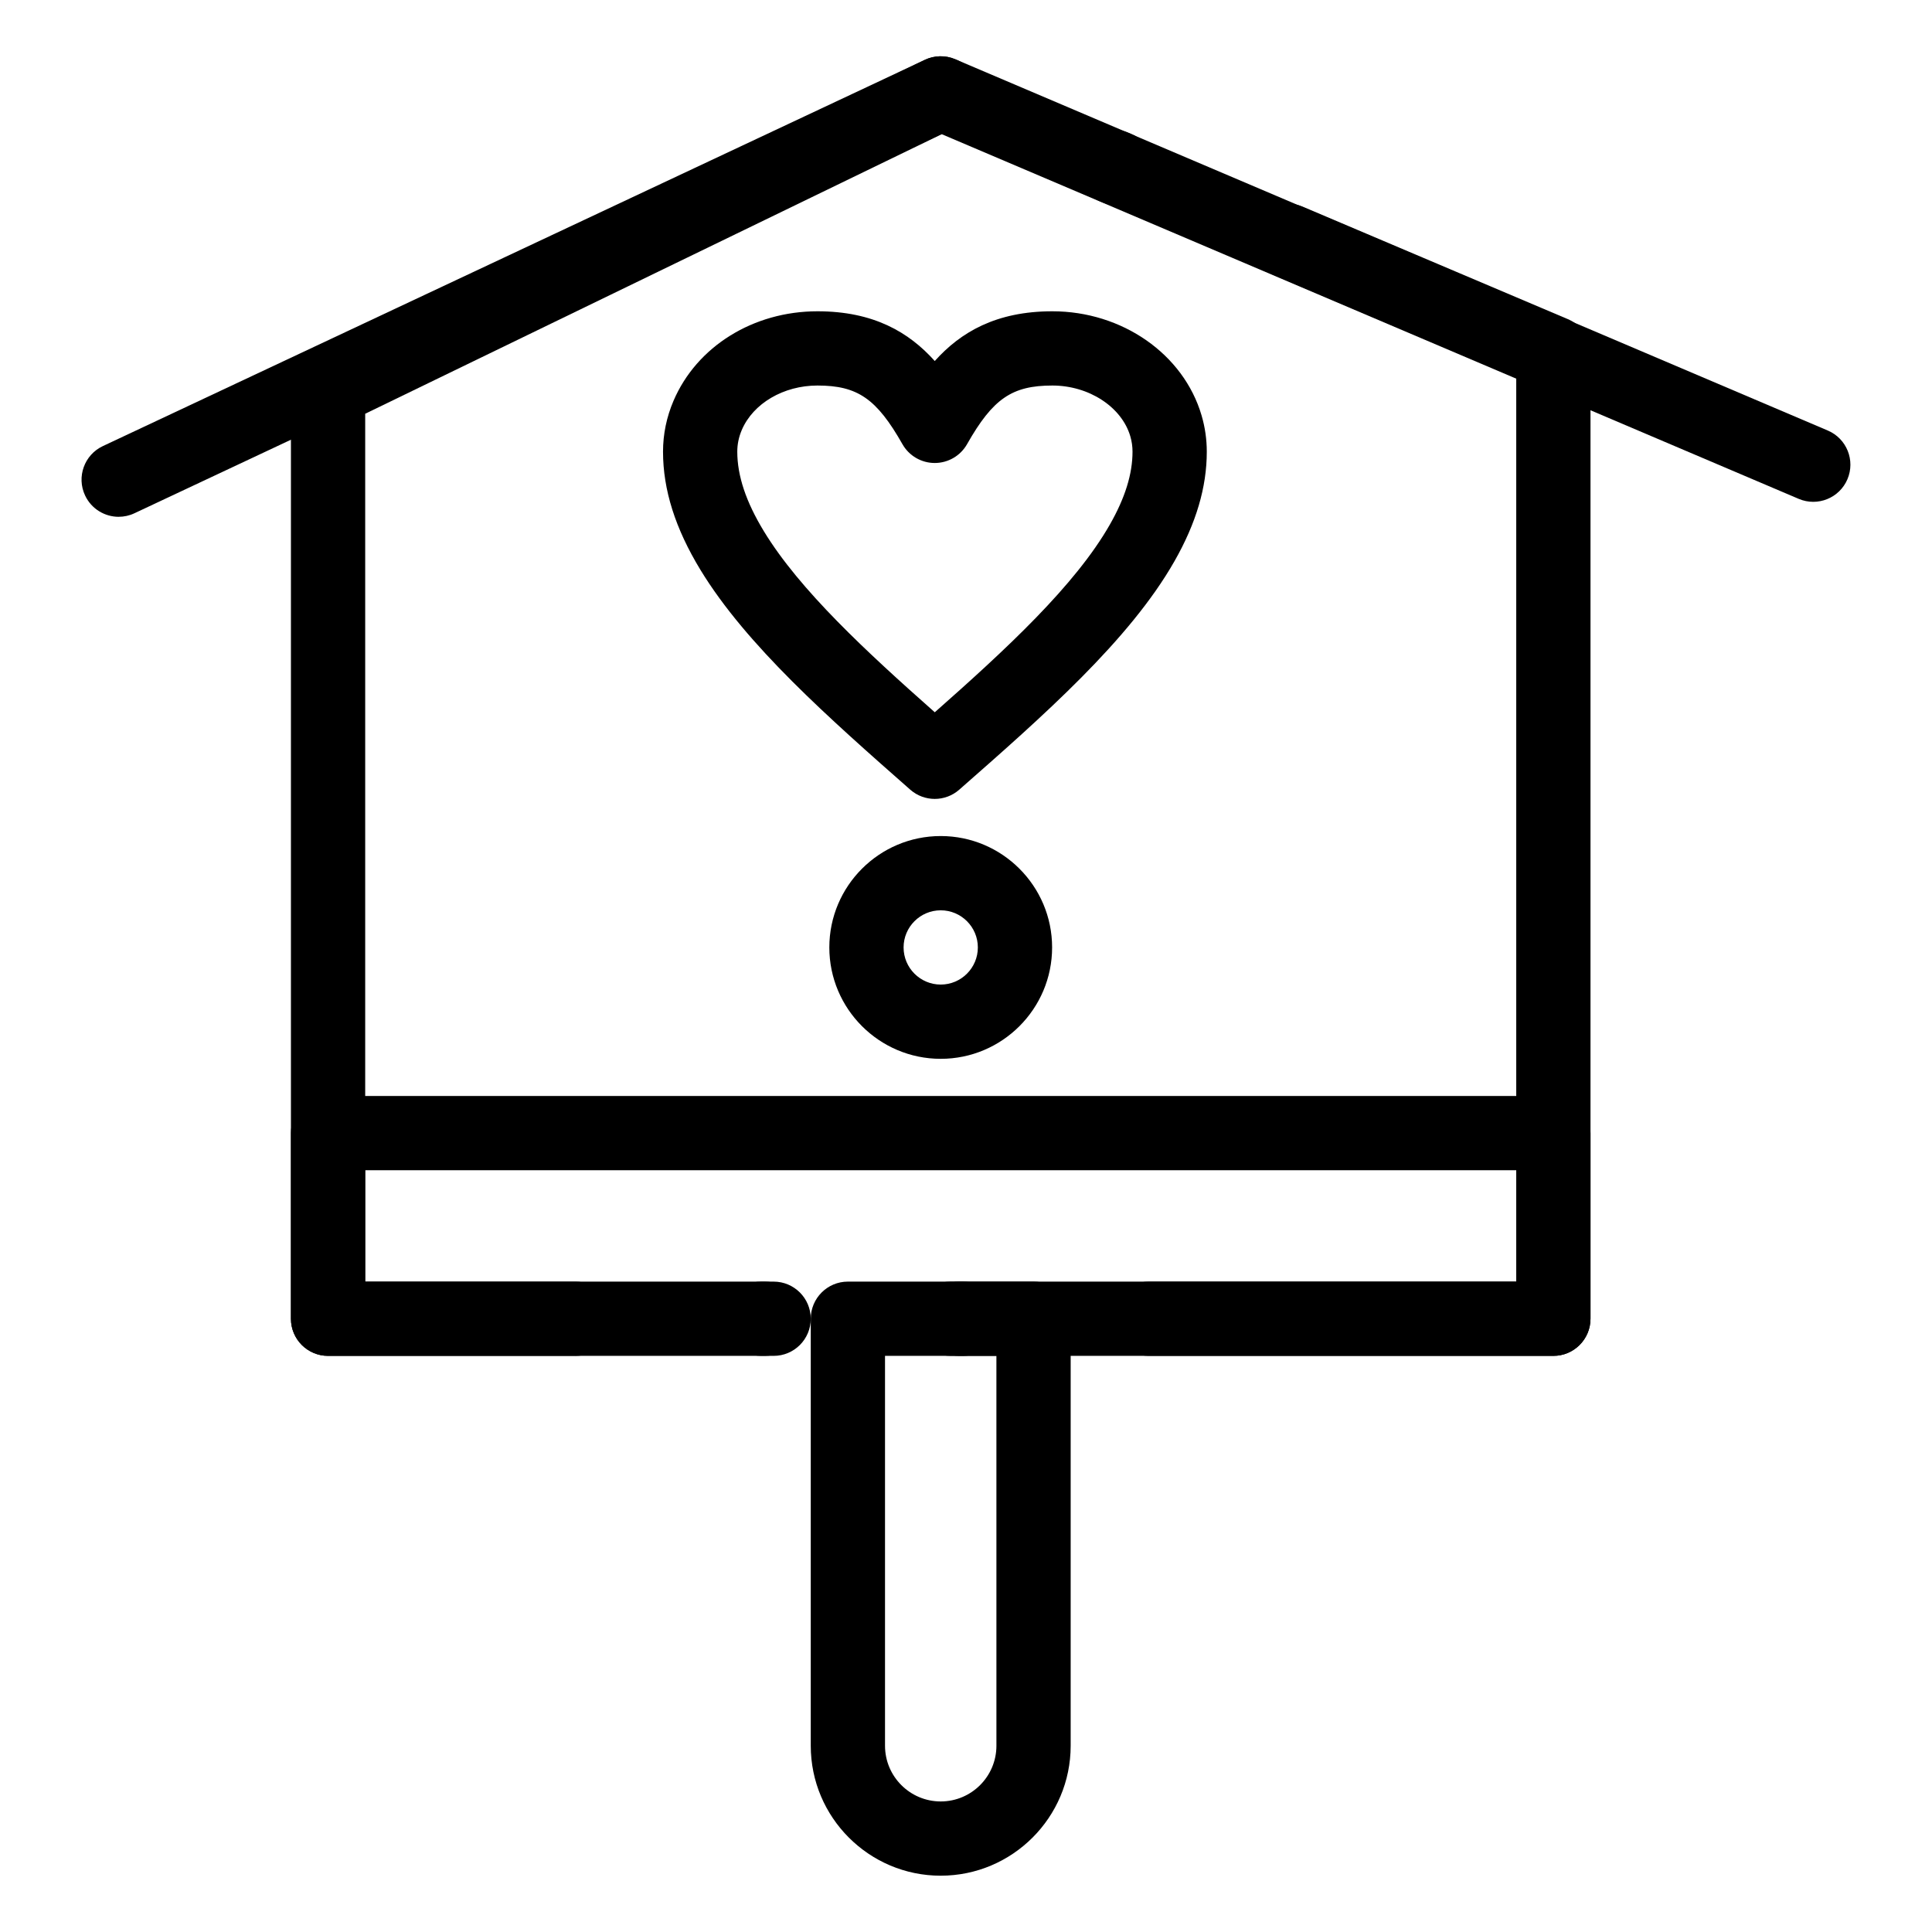
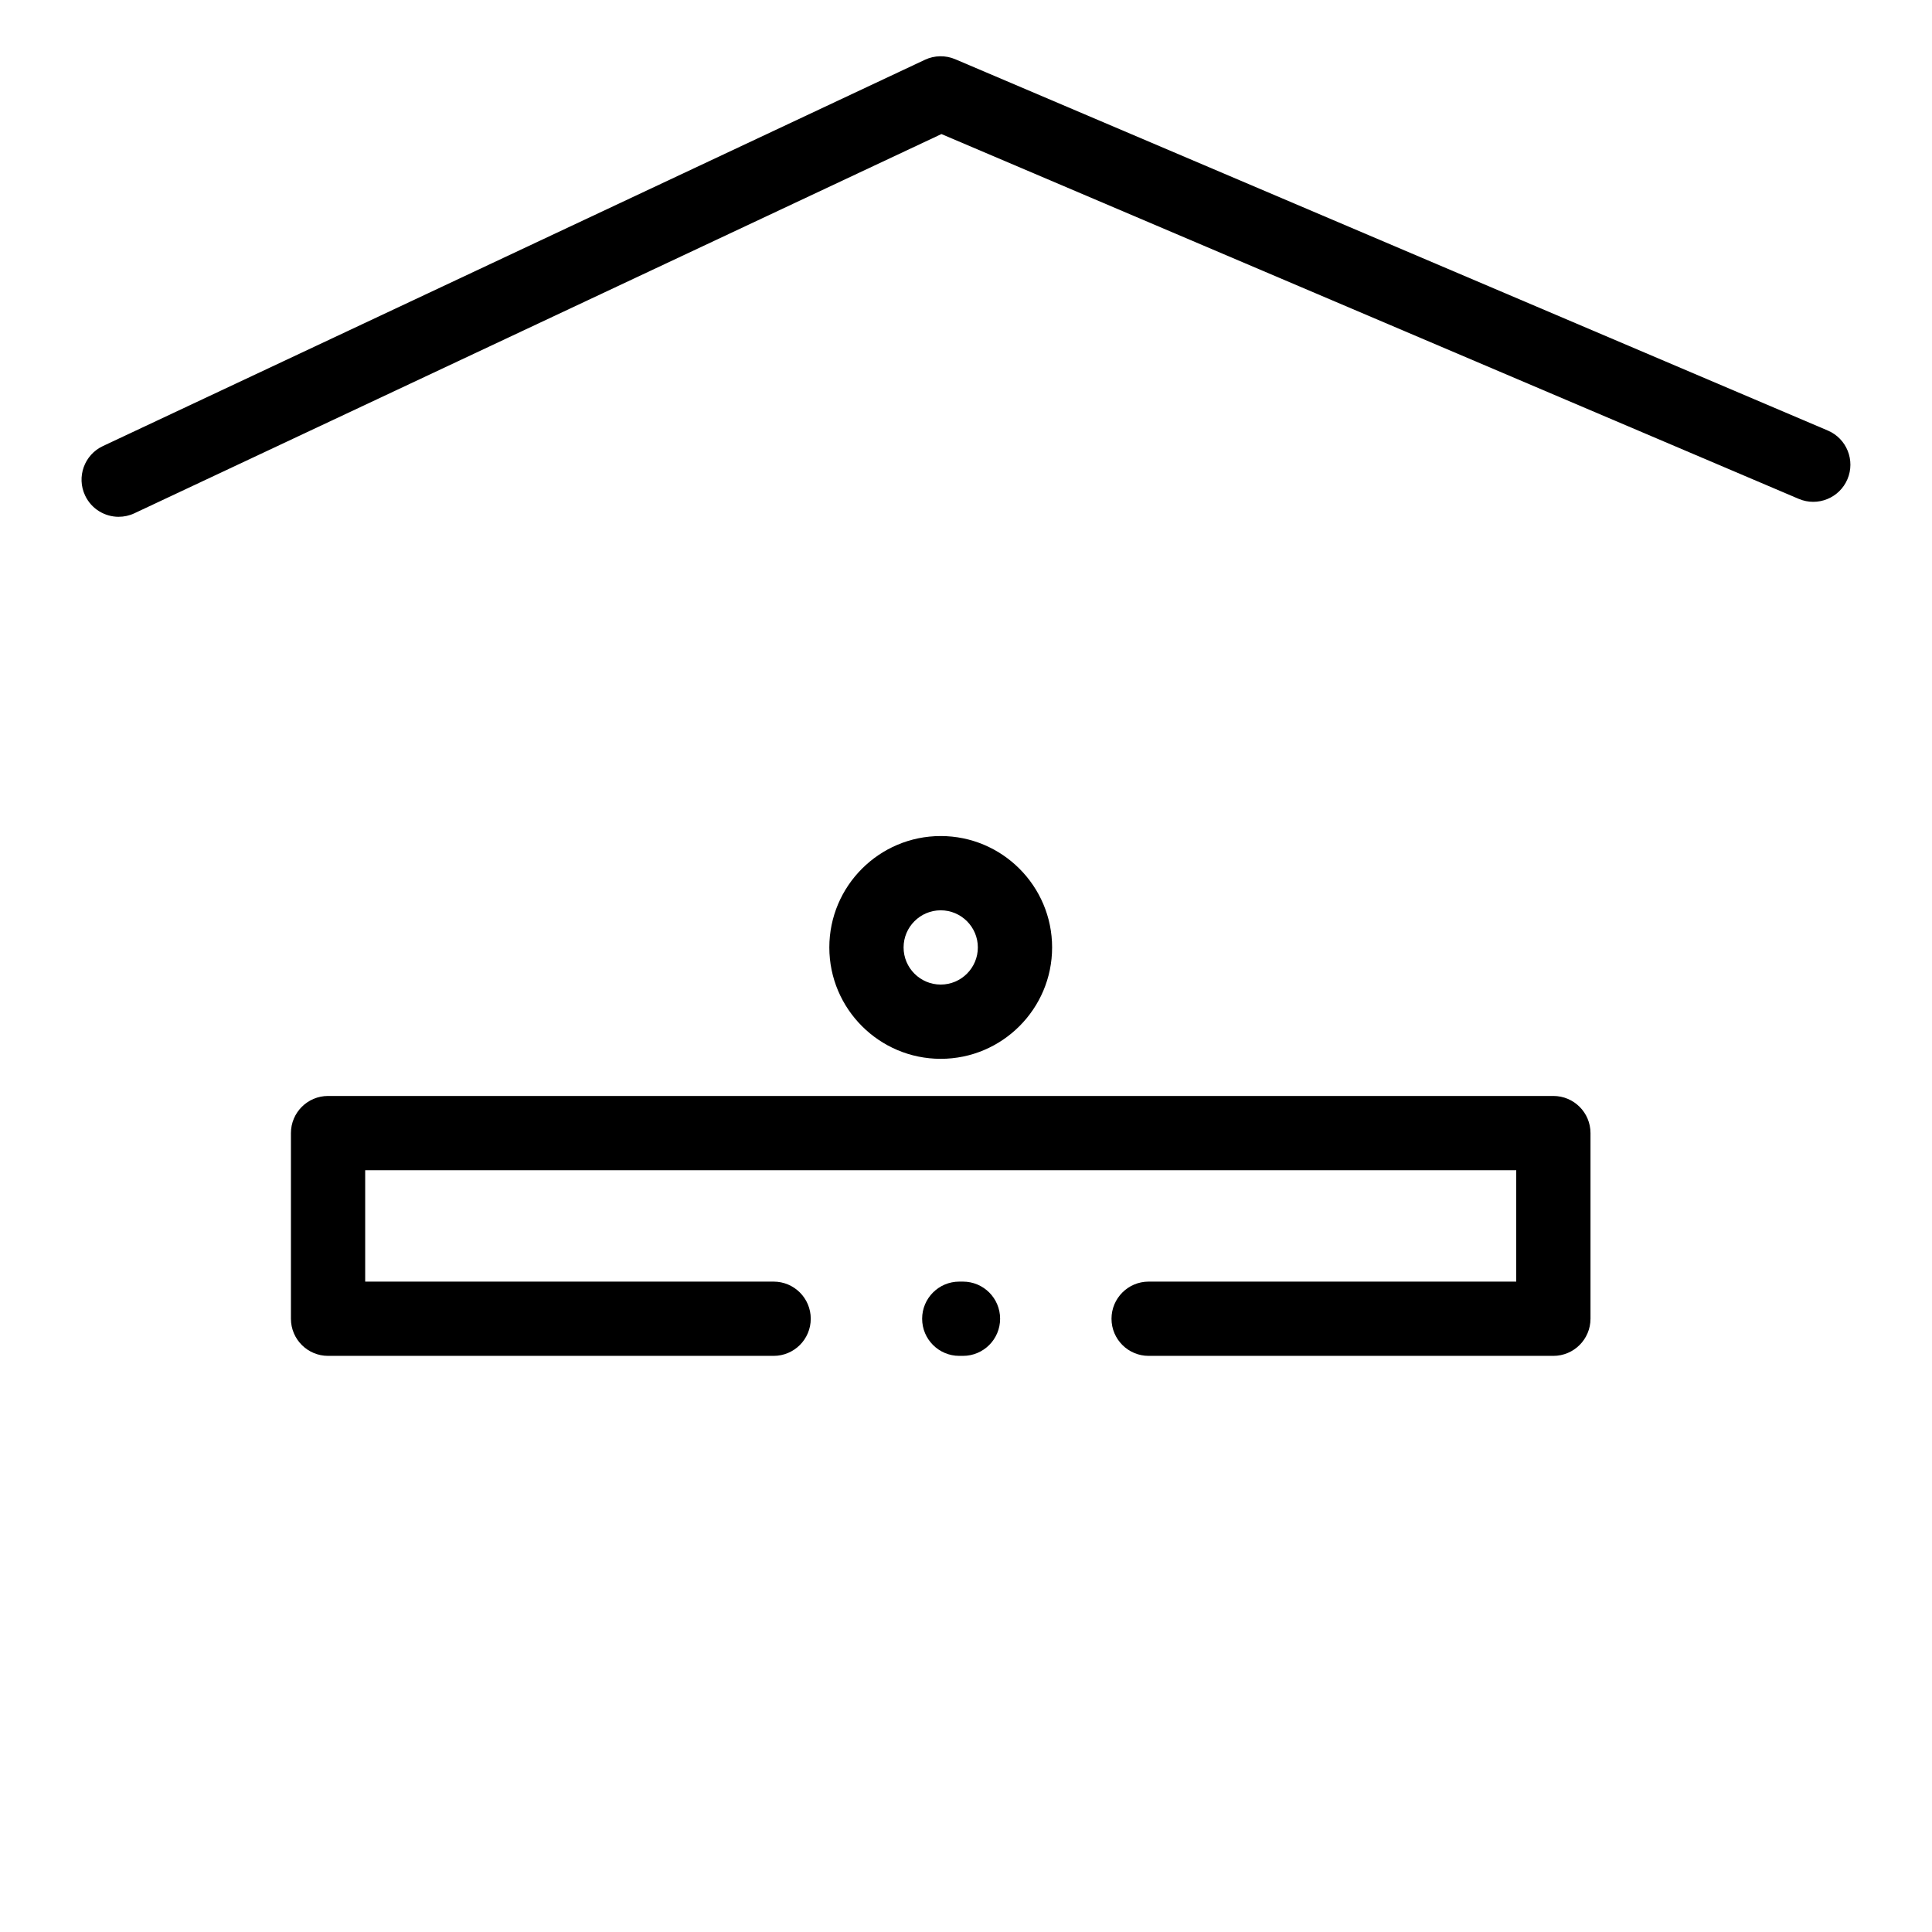
<svg xmlns="http://www.w3.org/2000/svg" fill="#000000" width="800px" height="800px" version="1.1" viewBox="144 144 512 512">
  <g>
    <path d="m393.3 424.6c-16.277 0-29.52-13.242-29.52-29.52s13.242-29.52 29.52-29.52c16.277 0 29.52 13.242 29.52 29.52s-13.242 29.52-29.52 29.52zm0-39.359c-5.426 0-9.84 4.414-9.84 9.84s4.414 9.84 9.84 9.84 9.84-4.414 9.84-9.84-4.414-9.84-9.84-9.84z" />
-     <path d="m391.72 355.72c-2.32 0-4.644-0.82-6.504-2.457-21.352-18.797-43.426-38.234-55.602-58.258-6.664-10.961-9.906-21.203-9.906-31.305 0-4.641 0.938-9.18 2.781-13.488 6.16-14.406 21.137-23.719 38.145-23.719 14.848 0 24.242 5.531 31.086 13.18 6.856-7.648 16.266-13.18 31.164-13.18 18.516 0 34.777 11.348 39.543 27.594 0.918 3.125 1.383 6.359 1.383 9.613 0 9.414-2.805 18.914-8.578 29.047-11.914 20.91-34.844 41.047-57.02 60.523-1.855 1.633-4.176 2.449-6.492 2.449zm-31.086-109.55c-8.98 0-17.039 4.734-20.051 11.777-0.793 1.852-1.195 3.789-1.195 5.75 0 6.391 2.305 13.285 7.043 21.078 9.484 15.598 27.195 31.965 45.297 47.984 18.809-16.605 37.184-33.578 46.406-49.758 4.035-7.082 5.996-13.398 5.996-19.305 0-1.379-0.195-2.75-0.586-4.074-2.285-7.793-10.977-13.453-20.66-13.453-10.688 0-15.762 3.484-22.609 15.547-1.746 3.078-5.016 4.981-8.559 4.981-3.539 0-6.809-1.902-8.555-4.981-6.848-12.059-11.898-15.547-22.527-15.547z" />
    <path d="m175.46 280.96c-3.695 0-7.238-2.09-8.914-5.656-2.312-4.918-0.199-10.781 4.723-13.09l217.84-102.37c2.535-1.191 5.457-1.246 8.039-0.148l231.24 98.398c5 2.129 7.328 7.906 5.199 12.906-2.125 5-7.902 7.328-12.906 5.203l-227.19-96.676-213.86 100.49c-1.352 0.637-2.777 0.938-4.18 0.938z" />
-     <path d="m555.66 503.32h-159.77c-5.434 0-9.84-4.406-9.84-9.84 0-5.434 4.406-9.84 9.84-9.84h149.93v-239.49l-64.324-27.289c-5.004-2.121-7.336-7.898-5.215-12.902 2.121-5 7.894-7.34 12.902-5.215l70.32 29.832c3.637 1.543 5.996 5.109 5.996 9.059v255.84c0 5.438-4.406 9.844-9.84 9.844zm-208.97 0h-0.984c-5.434 0-9.84-4.406-9.84-9.84 0-5.434 4.406-9.84 9.84-9.84h0.984c5.434 0 9.84 4.406 9.84 9.84 0 5.434-4.406 9.84-9.84 9.84zm-50.184 0h-65.566c-5.434 0-9.84-4.406-9.84-9.84v-246c0-3.769 2.152-7.211 5.547-8.855l162.36-78.719c2.555-1.238 5.519-1.312 8.133-0.207l0.551 0.23c5.004 2.121 7.34 7.894 5.219 12.898-1.387 3.273-4.336 5.402-7.609 5.894l-154.52 74.926v230h55.723c5.434 0 9.84 4.406 9.84 9.84 0.004 5.434-4.402 9.84-9.836 9.84zm143.54-304.89c-1.281 0-2.586-0.25-3.84-0.785l-0.906-0.383c-5.004-2.125-7.336-7.902-5.211-12.902 2.121-5 7.898-7.336 12.902-5.211l0.906 0.383c5.004 2.125 7.336 7.902 5.211 12.902-1.594 3.746-5.234 5.996-9.062 5.996z" />
    <path d="m555.66 503.32h-107.26c-5.434 0-9.84-4.406-9.84-9.84 0-5.434 4.406-9.84 9.84-9.84h97.418v-29.52h-305.04v29.52h108.24c5.434 0 9.84 4.406 9.84 9.84 0 5.434-4.406 9.84-9.84 9.84h-118.08c-5.434 0-9.84-4.406-9.84-9.84v-49.199c0-5.434 4.406-9.84 9.84-9.84h324.72c5.434 0 9.84 4.406 9.84 9.84v49.199c-0.004 5.434-4.41 9.84-9.844 9.84zm-156.46 0h-0.984c-5.434 0-9.84-4.406-9.84-9.84 0-5.434 4.406-9.84 9.84-9.84h0.984c5.434 0 9.84 4.406 9.84 9.84 0 5.434-4.406 9.84-9.84 9.84z" />
-     <path d="m393.3 641.08c-18.992 0-34.441-15.449-34.441-34.441v-113.16c0-5.434 4.406-9.84 9.84-9.84h49.199c5.434 0 9.84 4.406 9.84 9.84v113.16c0 18.988-15.449 34.438-34.438 34.438zm-14.762-137.76v103.32c0 8.141 6.621 14.762 14.762 14.762s14.762-6.621 14.762-14.762l-0.004-103.32z" />
  </g>
</svg>